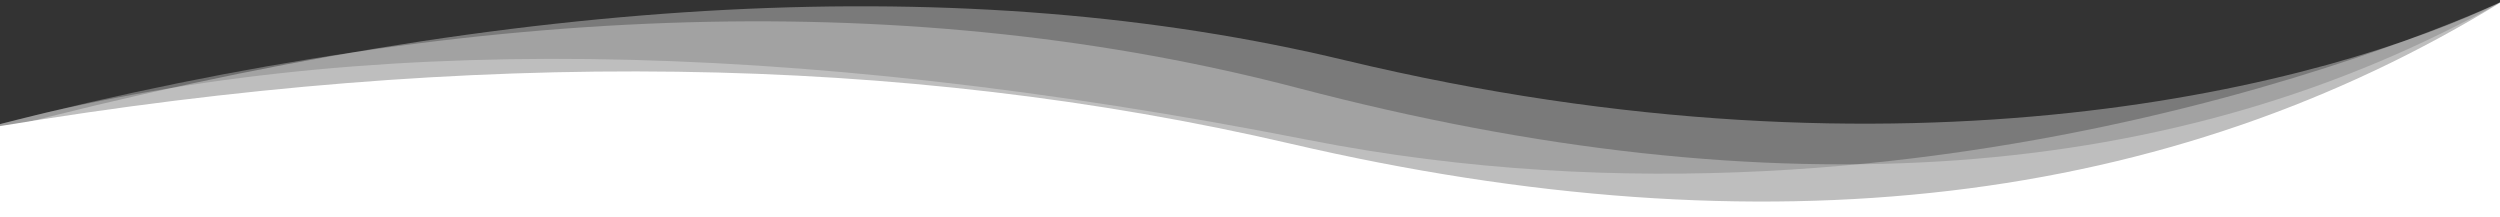
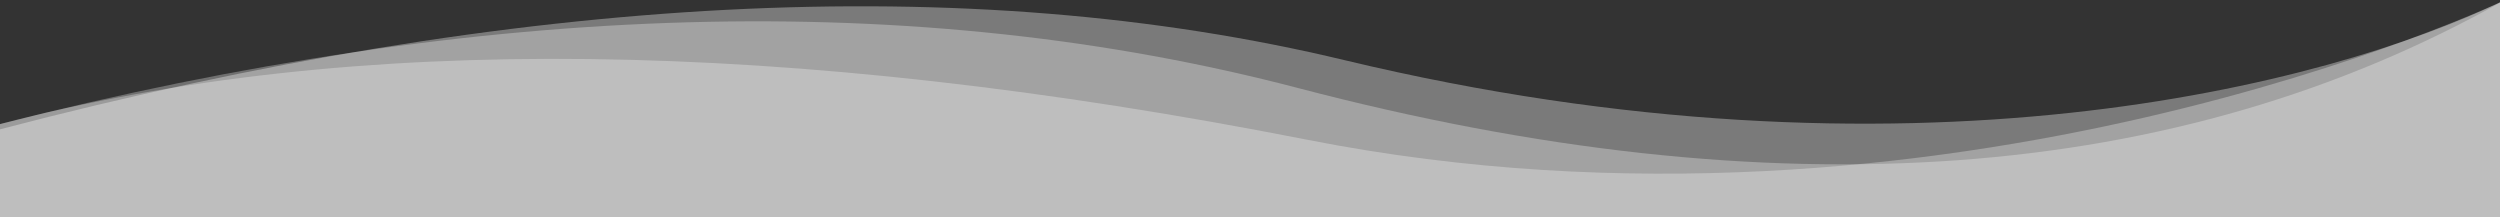
<svg xmlns="http://www.w3.org/2000/svg" width="1440" height="125" viewBox="0 0 1440 125" fill="none">
  <rect x="0" y="0" width="1440" height="125" fill="#333333" stroke="none" />
-   <path d="M-0.249 125.001V72.671C272.101 27.468 520.07 30.856 743.658 82.836C1016.79 146.335 1249.48 118.906 1441.75 0.554L1441 125.001L-0.249 125.001Z" fill="url(#paint0_linear_2328_148)" />
  <path d="M-0.249 125V71.541C201.806 18.504 453.029 21.516 753.421 80.576C1121.06 152.859 1441.75 0.553 1441.75 0.553L1441 125H-0.249Z" fill="white" fill-opacity="0.3" />
  <path d="M-0.249 125.565V71.541C279.225 0.174 528.695 -6.728 748.164 50.835C1022.8 122.867 1253.99 106.106 1441.75 0.553L1441 125.565H-0.249Z" fill="white" fill-opacity="0.3" />
  <path d="M-0.249 125V74.553C299.667 -4.004 557.9 -17.306 774.45 34.647C1099.28 112.576 1340.74 49.118 1441.75 0.553L1441 125.565L-0.249 125Z" fill="white" fill-opacity="0.35" />
  <defs>
    <linearGradient id="paint0_linear_2328_148" x1="-69581.1" y1="-10553" x2="-69581.1" y2="-5235.42" gradientUnits="userSpaceOnUse">
      <stop stop-color="white" />
      <stop offset="1" stop-color="white" />
    </linearGradient>
  </defs>
</svg>